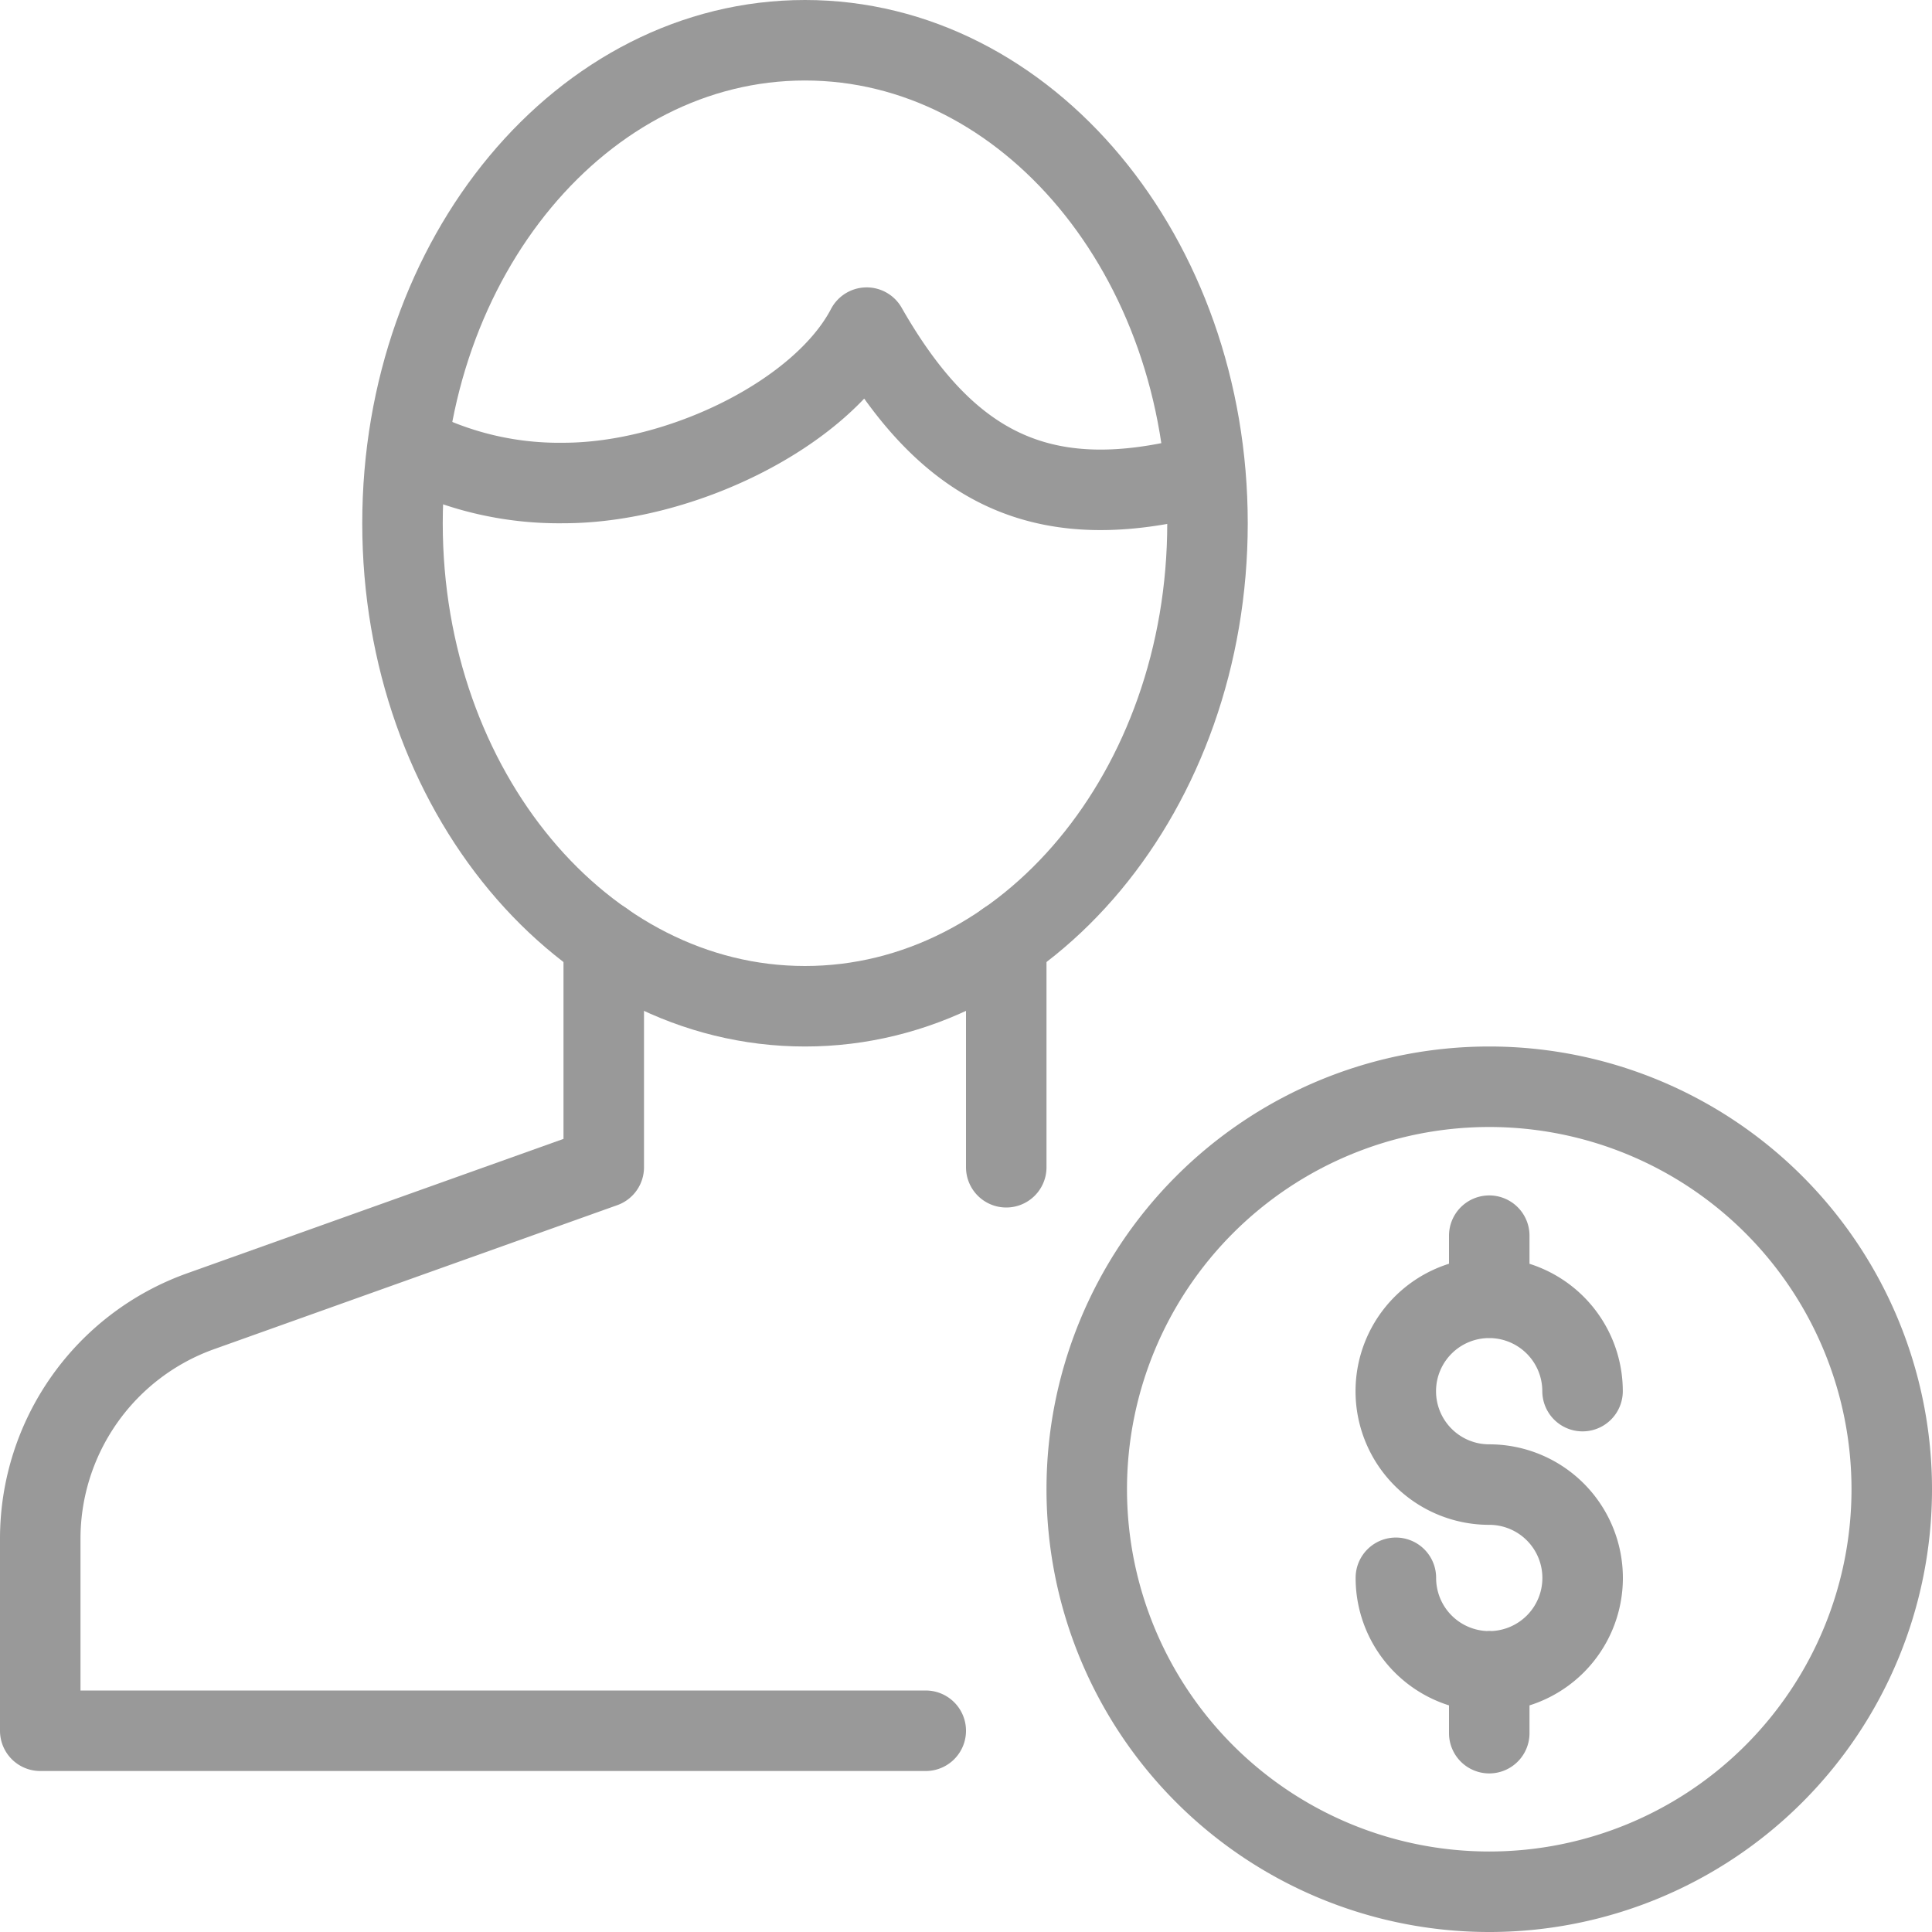
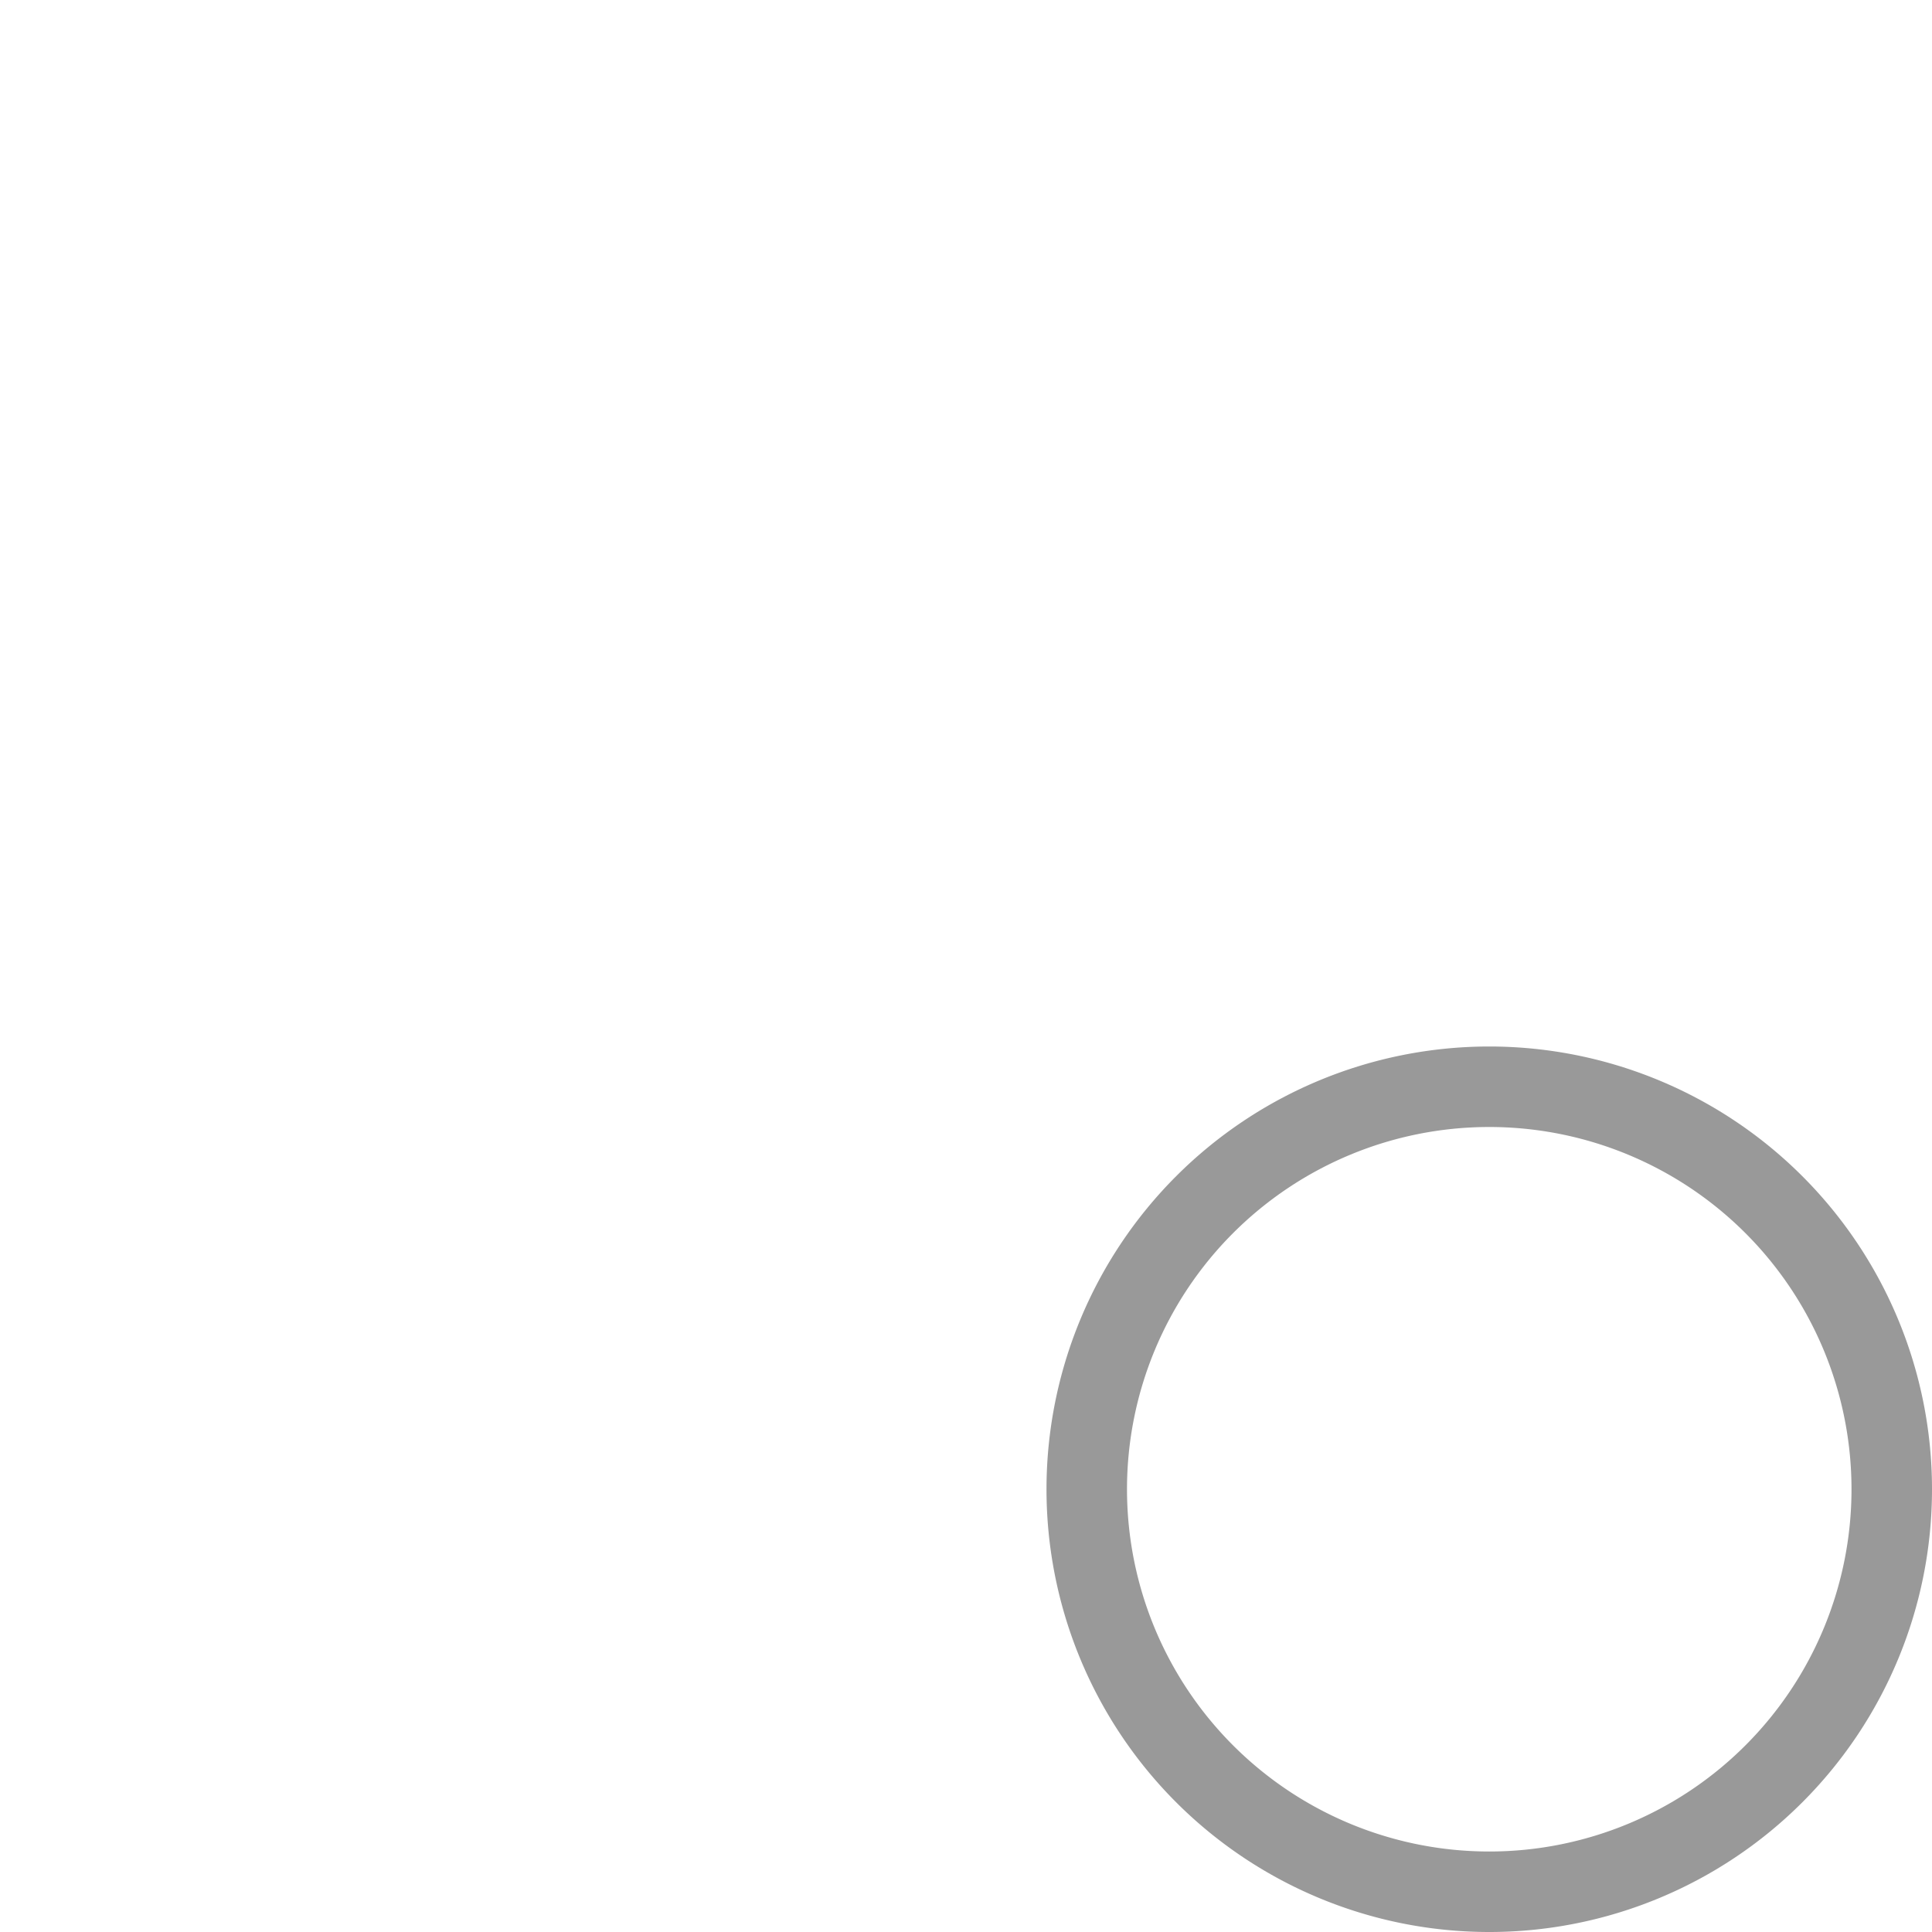
<svg xmlns="http://www.w3.org/2000/svg" width="24" height="24" viewBox="0 0 24 24">
  <g fill="none" fill-rule="evenodd" stroke="#000" stroke-linejoin="round" opacity=".4">
    <path d="M23.5 18.5a5 5 0 1 1-10 0 5 5 0 0 1 10 0z" />
-     <path stroke-linecap="round" d="M17.34 19.6a1.16 1.16 0 1 0 1.16-1.158 1.16 1.16 0 1 1 1.159-1.161M18.5 20.76v.77m0-6.18v.773m-6-1.623v-2.804m-5 0V14.5l-5.009 1.789A3.001 3.001 0 0 0 .5 19.114V21.5h11" />
-     <path d="M15 6.5c0 3.313-2.239 6-5 6-2.762 0-5-2.687-5-6s2.238-6 5-6c2.761 0 5 2.687 5 6z" />
-     <path d="M14.953 5.953c-.168.021-.284.014-.453.047-1.703.328-2.797-.289-3.734-1.93C10.203 5.148 8.444 6 7 6a4.02 4.02 0 0 1-1.936-.466" />
  </g>
</svg>